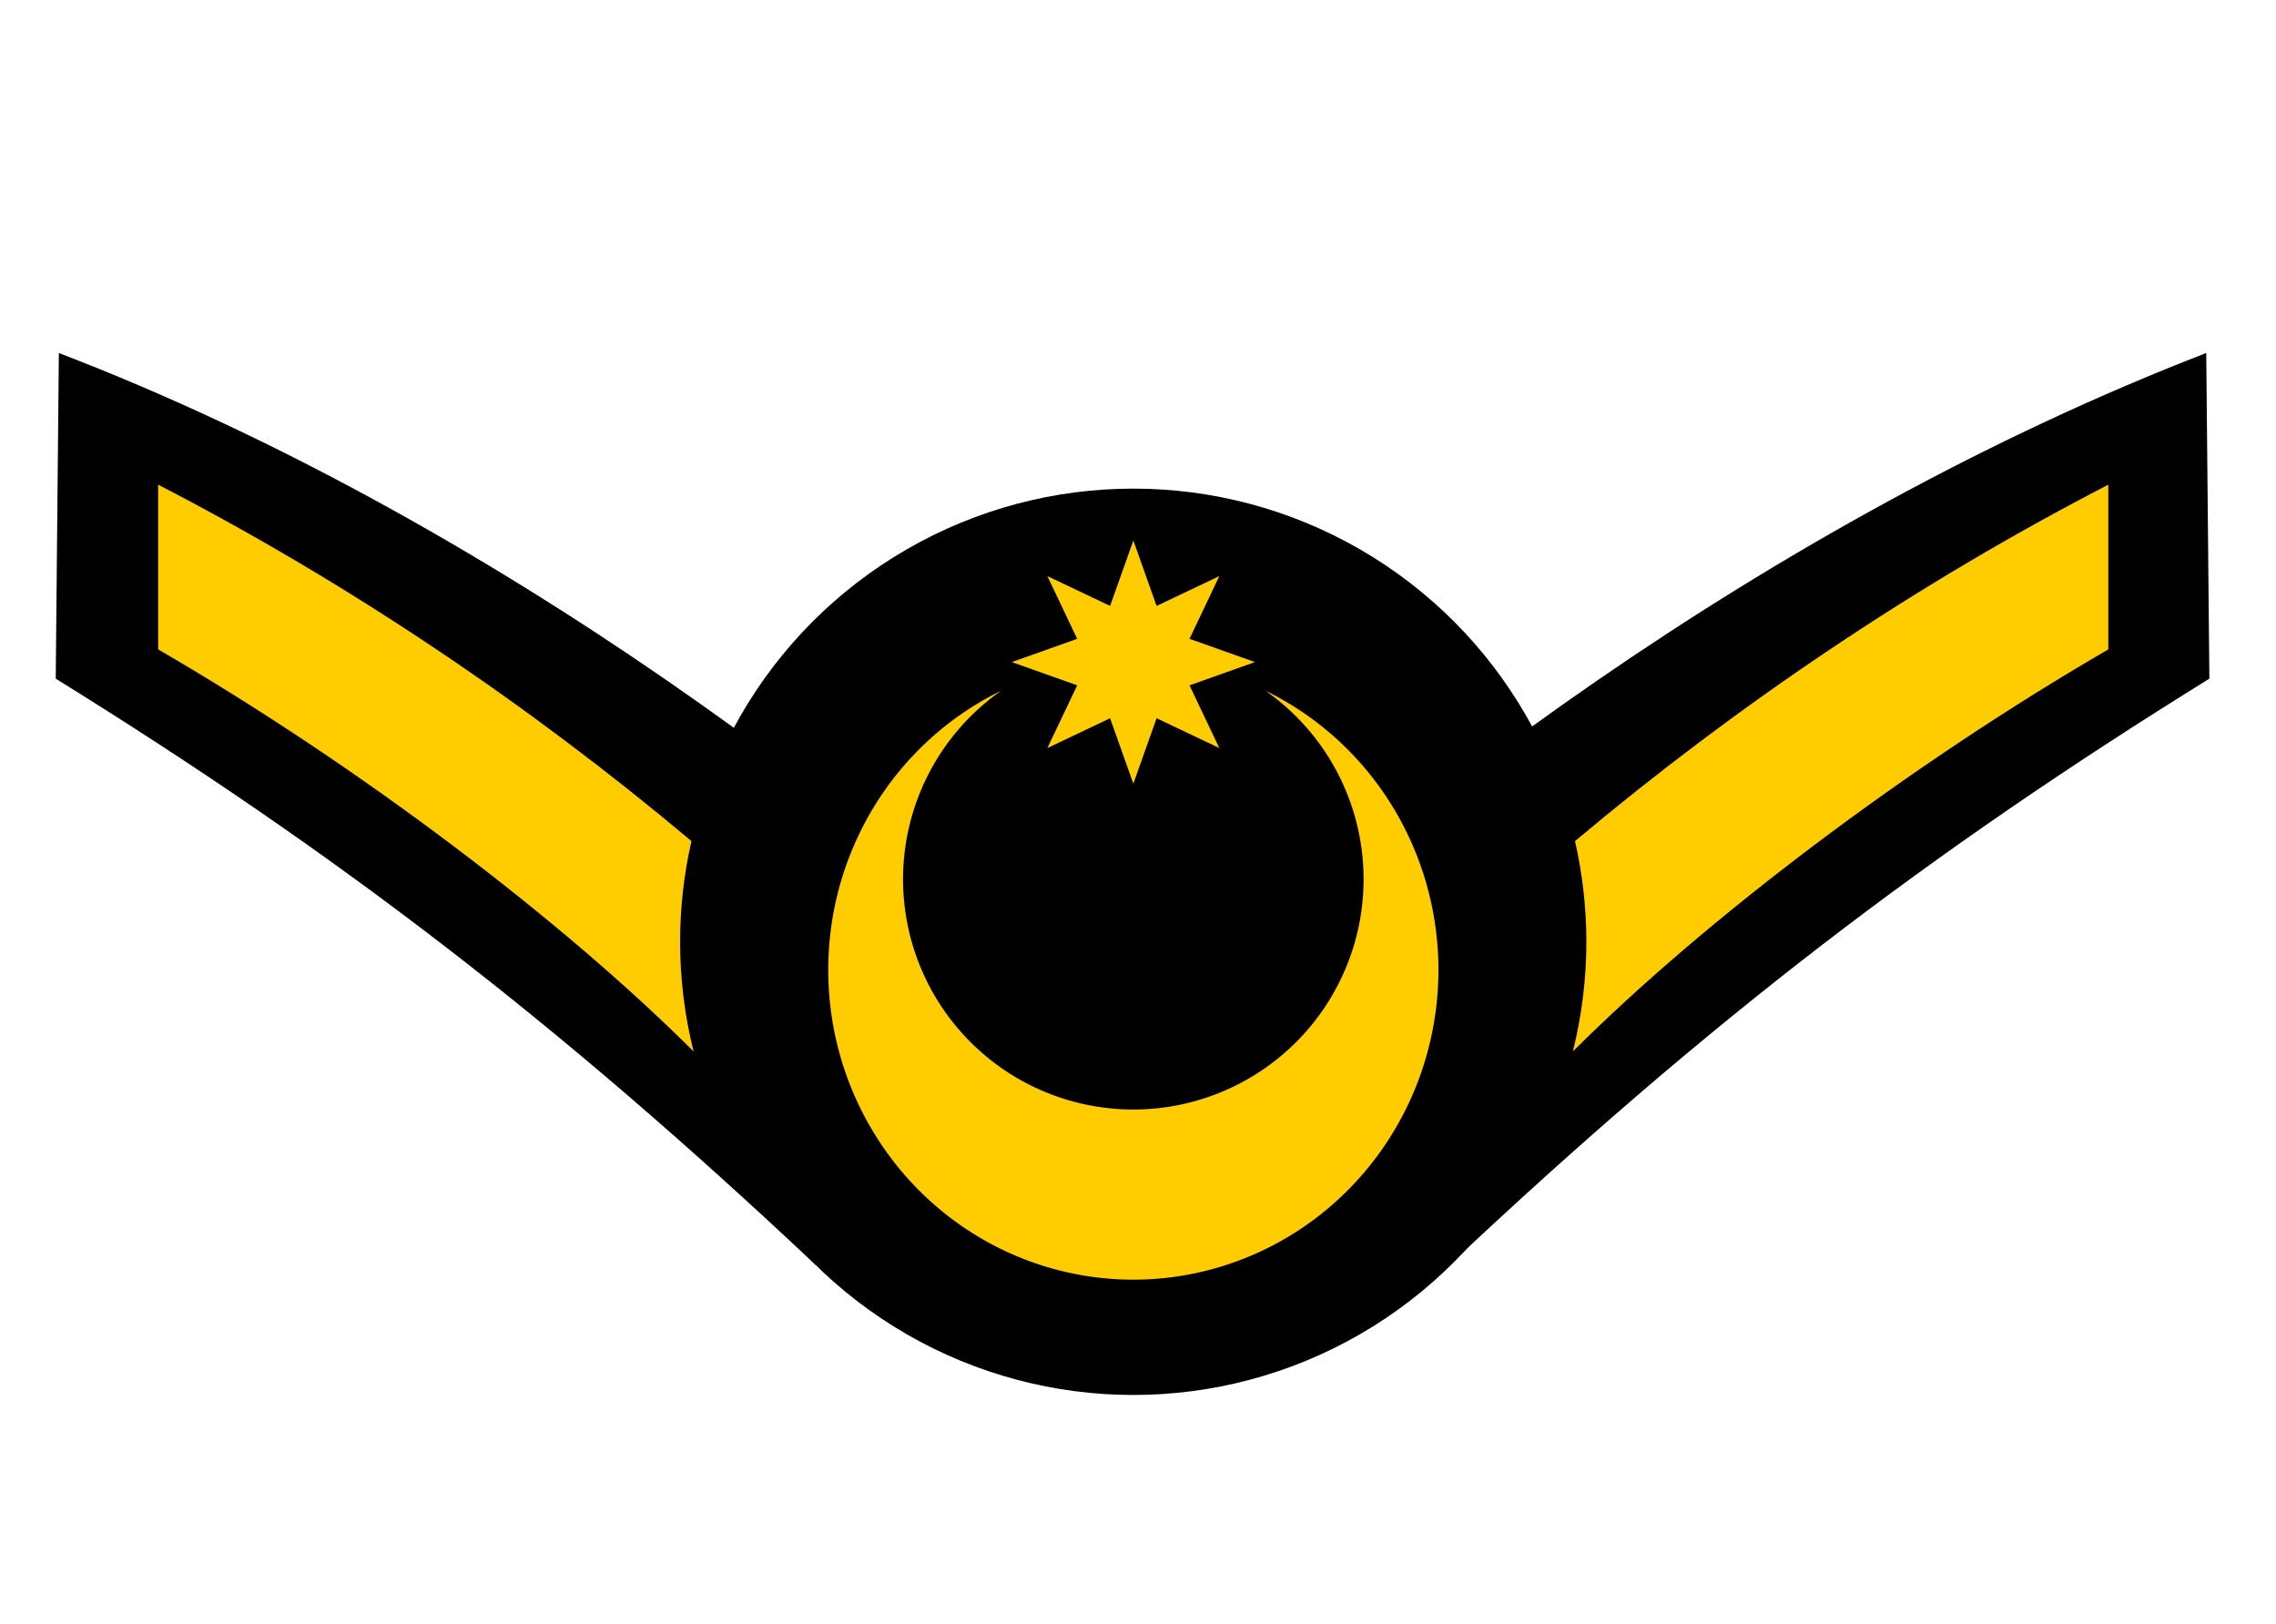
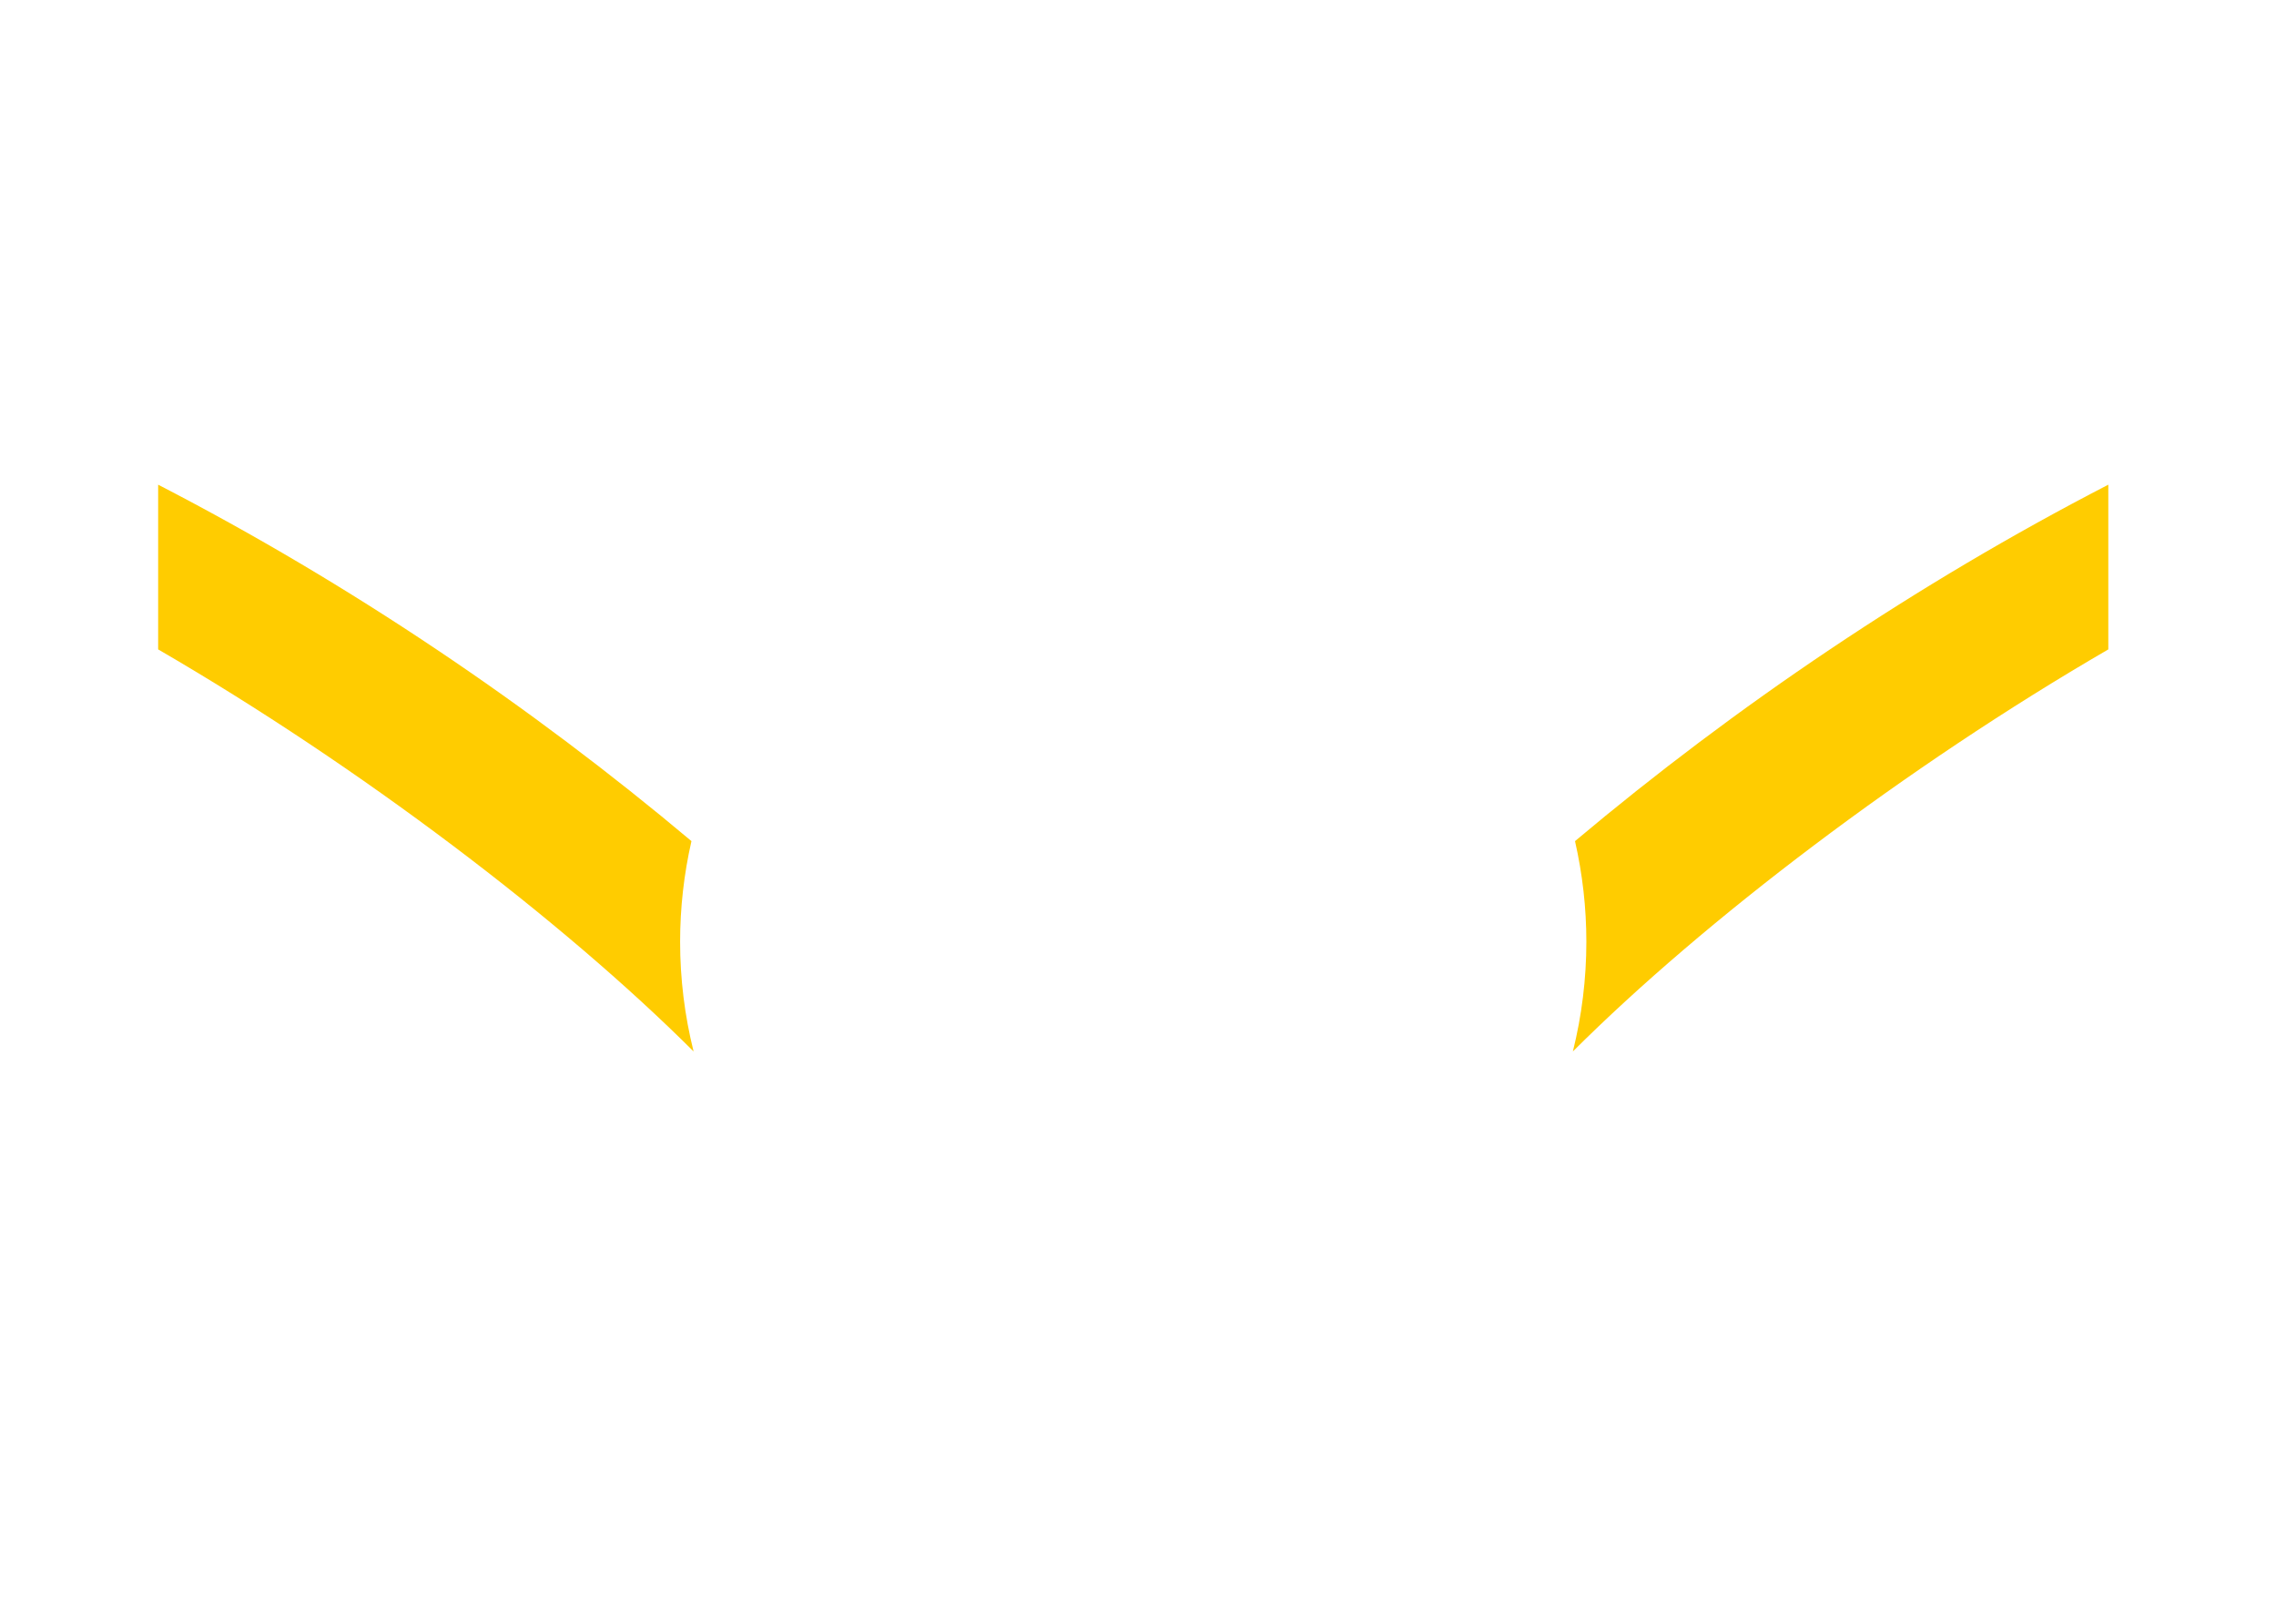
<svg xmlns="http://www.w3.org/2000/svg" xmlns:ns1="http://www.inkscape.org/namespaces/inkscape" xmlns:ns2="http://sodipodi.sourceforge.net/DTD/sodipodi-0.dtd" width="118.601mm" height="84.65mm" viewBox="0 0 118.601 84.65" version="1.1" id="svg474" ns1:version="1.0.1 (3bc2e813f5, 2020-09-07)" ns2:docname="OR-7 AZE NAVY.svg">
  <defs id="defs468" />
  <ns2:namedview id="base" pagecolor="#ffffff" bordercolor="#666666" borderopacity="1.0" ns1:pageopacity="0.0" ns1:pageshadow="2" ns1:zoom="2.6122004" ns1:cx="256.06094" ns1:cy="84.306233" ns1:document-units="mm" ns1:current-layer="layer1" ns1:document-rotation="0" showgrid="false" fit-margin-top="0" fit-margin-left="0" fit-margin-right="0" fit-margin-bottom="0" ns1:window-width="1920" ns1:window-height="1001" ns1:window-x="-9" ns1:window-y="-9" ns1:window-maximized="1" />
  <g ns1:label="Livello 1" ns1:groupmode="layer" id="layer1" transform="translate(-44.287,-26.232)">
-     <path id="path198" style="fill:#000000;fill-opacity:1;stroke:none;stroke-width:0.114px;stroke-linecap:butt;stroke-linejoin:miter;stroke-opacity:1" d="m 47.354,44.629 -0.163,16.971 c 14.632,9.069 26.077,17.817 39.623,30.577 l 1.262,-28.677 15.227,18.249 C 90.608,69.05 69.757,53.212 47.354,44.629 Z m 55.95,37.12 15.227,-18.249 1.262,28.677 c 13.546,-12.76 24.992,-21.508 39.623,-30.577 l -0.163,-16.971 c -22.746,8.788 -43.3,24.394 -55.95,37.12 z" ns2:nodetypes="cccccccccccc" />
-     <circle style="fill:#000000;fill-opacity:1;stroke:none;stroke-width:0.114" id="circle200" cx="103.345" cy="75.313" r="23.617" />
    <path id="path202" style="fill:#ffcc00;stroke:none;stroke-width:0.114px;stroke-linecap:butt;stroke-linejoin:miter;stroke-opacity:1" d="m 52.528,51.491 v 8.584 c 10.537,6.118 21.057,14.122 27.901,20.952 -0.466,-1.869 -0.702,-3.788 -0.702,-5.714 1e-4,-1.766 0.198,-3.526 0.591,-5.247 -8.397,-7.059 -17.802,-13.415 -27.79,-18.575 z m 101.622,0 c -9.988,5.16 -19.393,11.516 -27.79,18.575 0.392,1.722 0.591,3.482 0.591,5.247 -1e-4,1.926 -0.236,3.845 -0.702,5.714 6.844,-6.831 17.364,-14.834 27.901,-20.952 z" ns2:nodetypes="cccccccccccc" />
-     <path ns2:type="star" style="fill:#ffcc00;fill-rule:evenodd;stroke:none;stroke-width:0.114" id="path204" ns2:sides="8" ns2:cx="103.34466" ns2:cy="60.736229" ns2:r1="6.3353524" ns2:r2="3.167676" ns2:arg1="2.3561945" ns2:arg2="2.7488936" ns1:flatsided="false" ns1:rounded="0" ns1:randomized="0" d="m 98.865,65.216 1.553,-3.268 -3.409,-1.212 3.409,-1.212 -1.553,-3.268 3.268,1.553 1.212,-3.409 1.212,3.409 3.268,-1.553 -1.553,3.268 3.409,1.212 -3.409,1.212 1.553,3.268 -3.268,-1.553 -1.212,3.409 -1.212,-3.409 z" ns1:transform-center-y="-7.2110329e-06" ns1:transform-center-x="-1.4772117e-06" />
-     <path id="path206" style="fill:#ffcc00;stroke:none;stroke-width:0.077" d="m 110.229,62.228 a 11.999,11.999 0 0 1 5.114,9.827 11.999,11.999 0 0 1 -11.999,11.999 11.999,11.999 0 0 1 -11.999,-11.999 11.999,11.999 0 0 1 5.113,-9.827 15.899,16.143 0 0 0 -9.012,14.55 15.899,16.143 0 0 0 15.898,16.143 15.899,16.143 0 0 0 15.899,-16.143 15.899,16.143 0 0 0 -9.014,-14.551 z" />
  </g>
</svg>